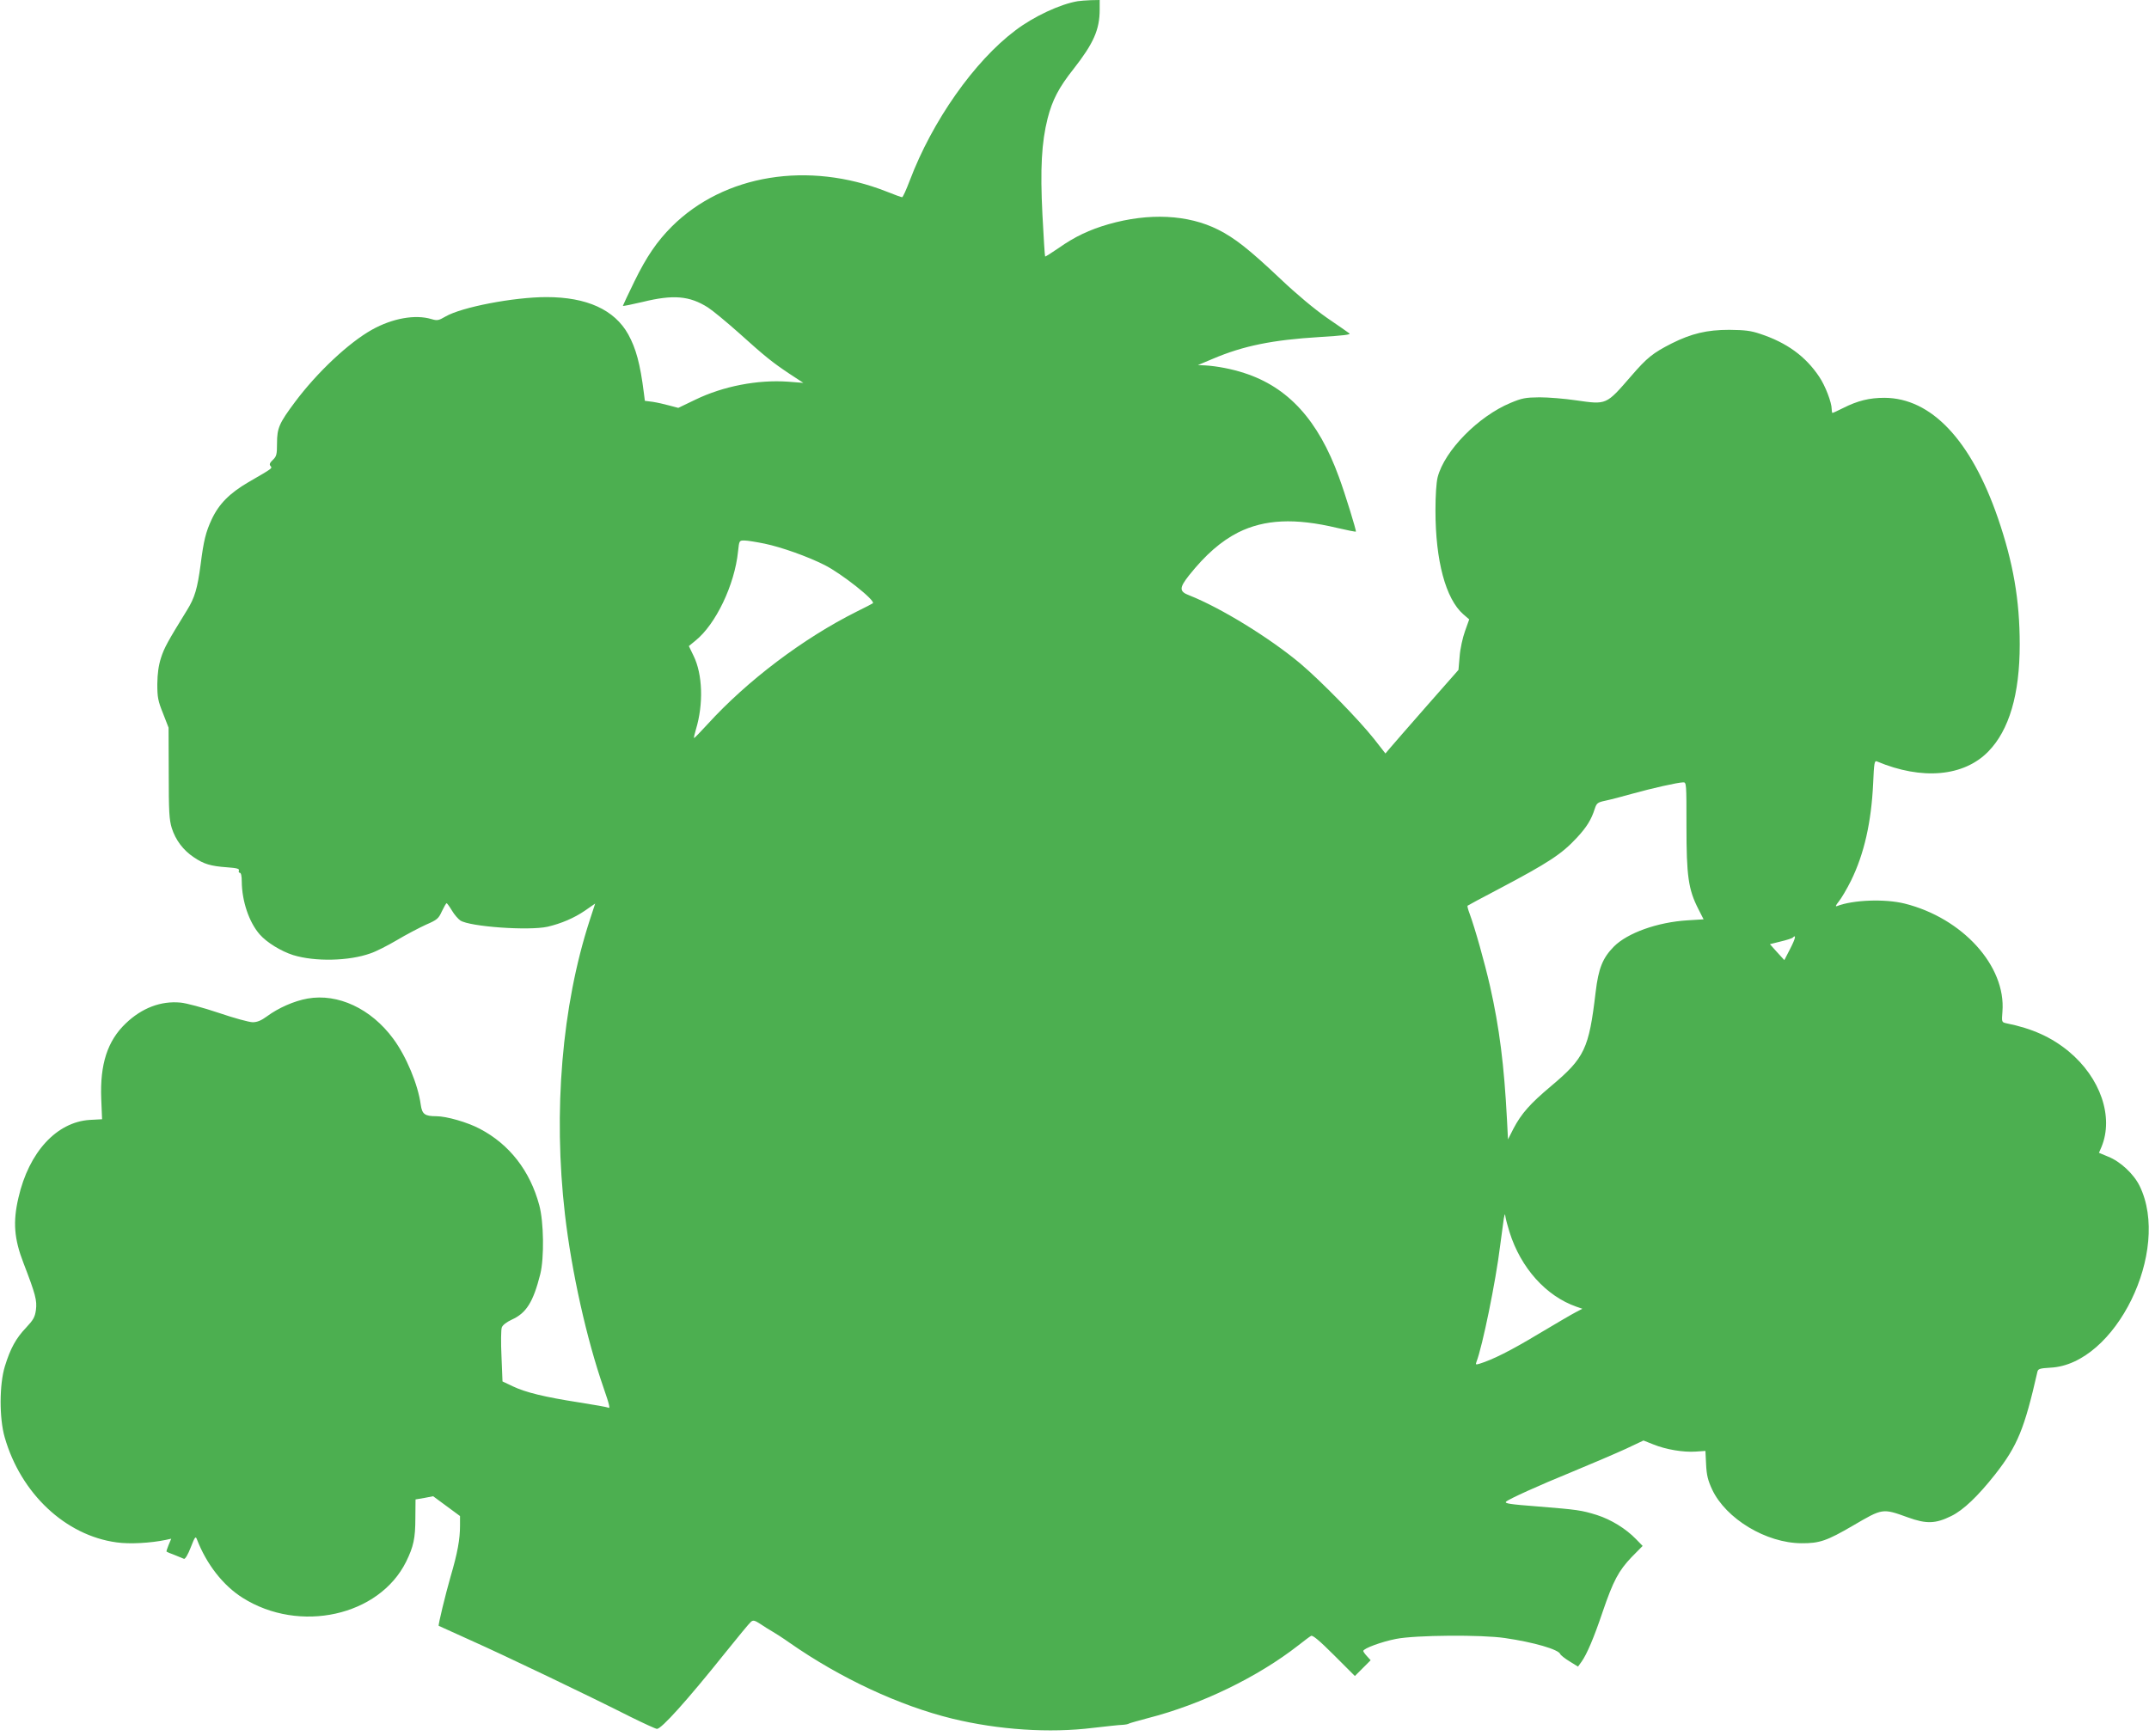
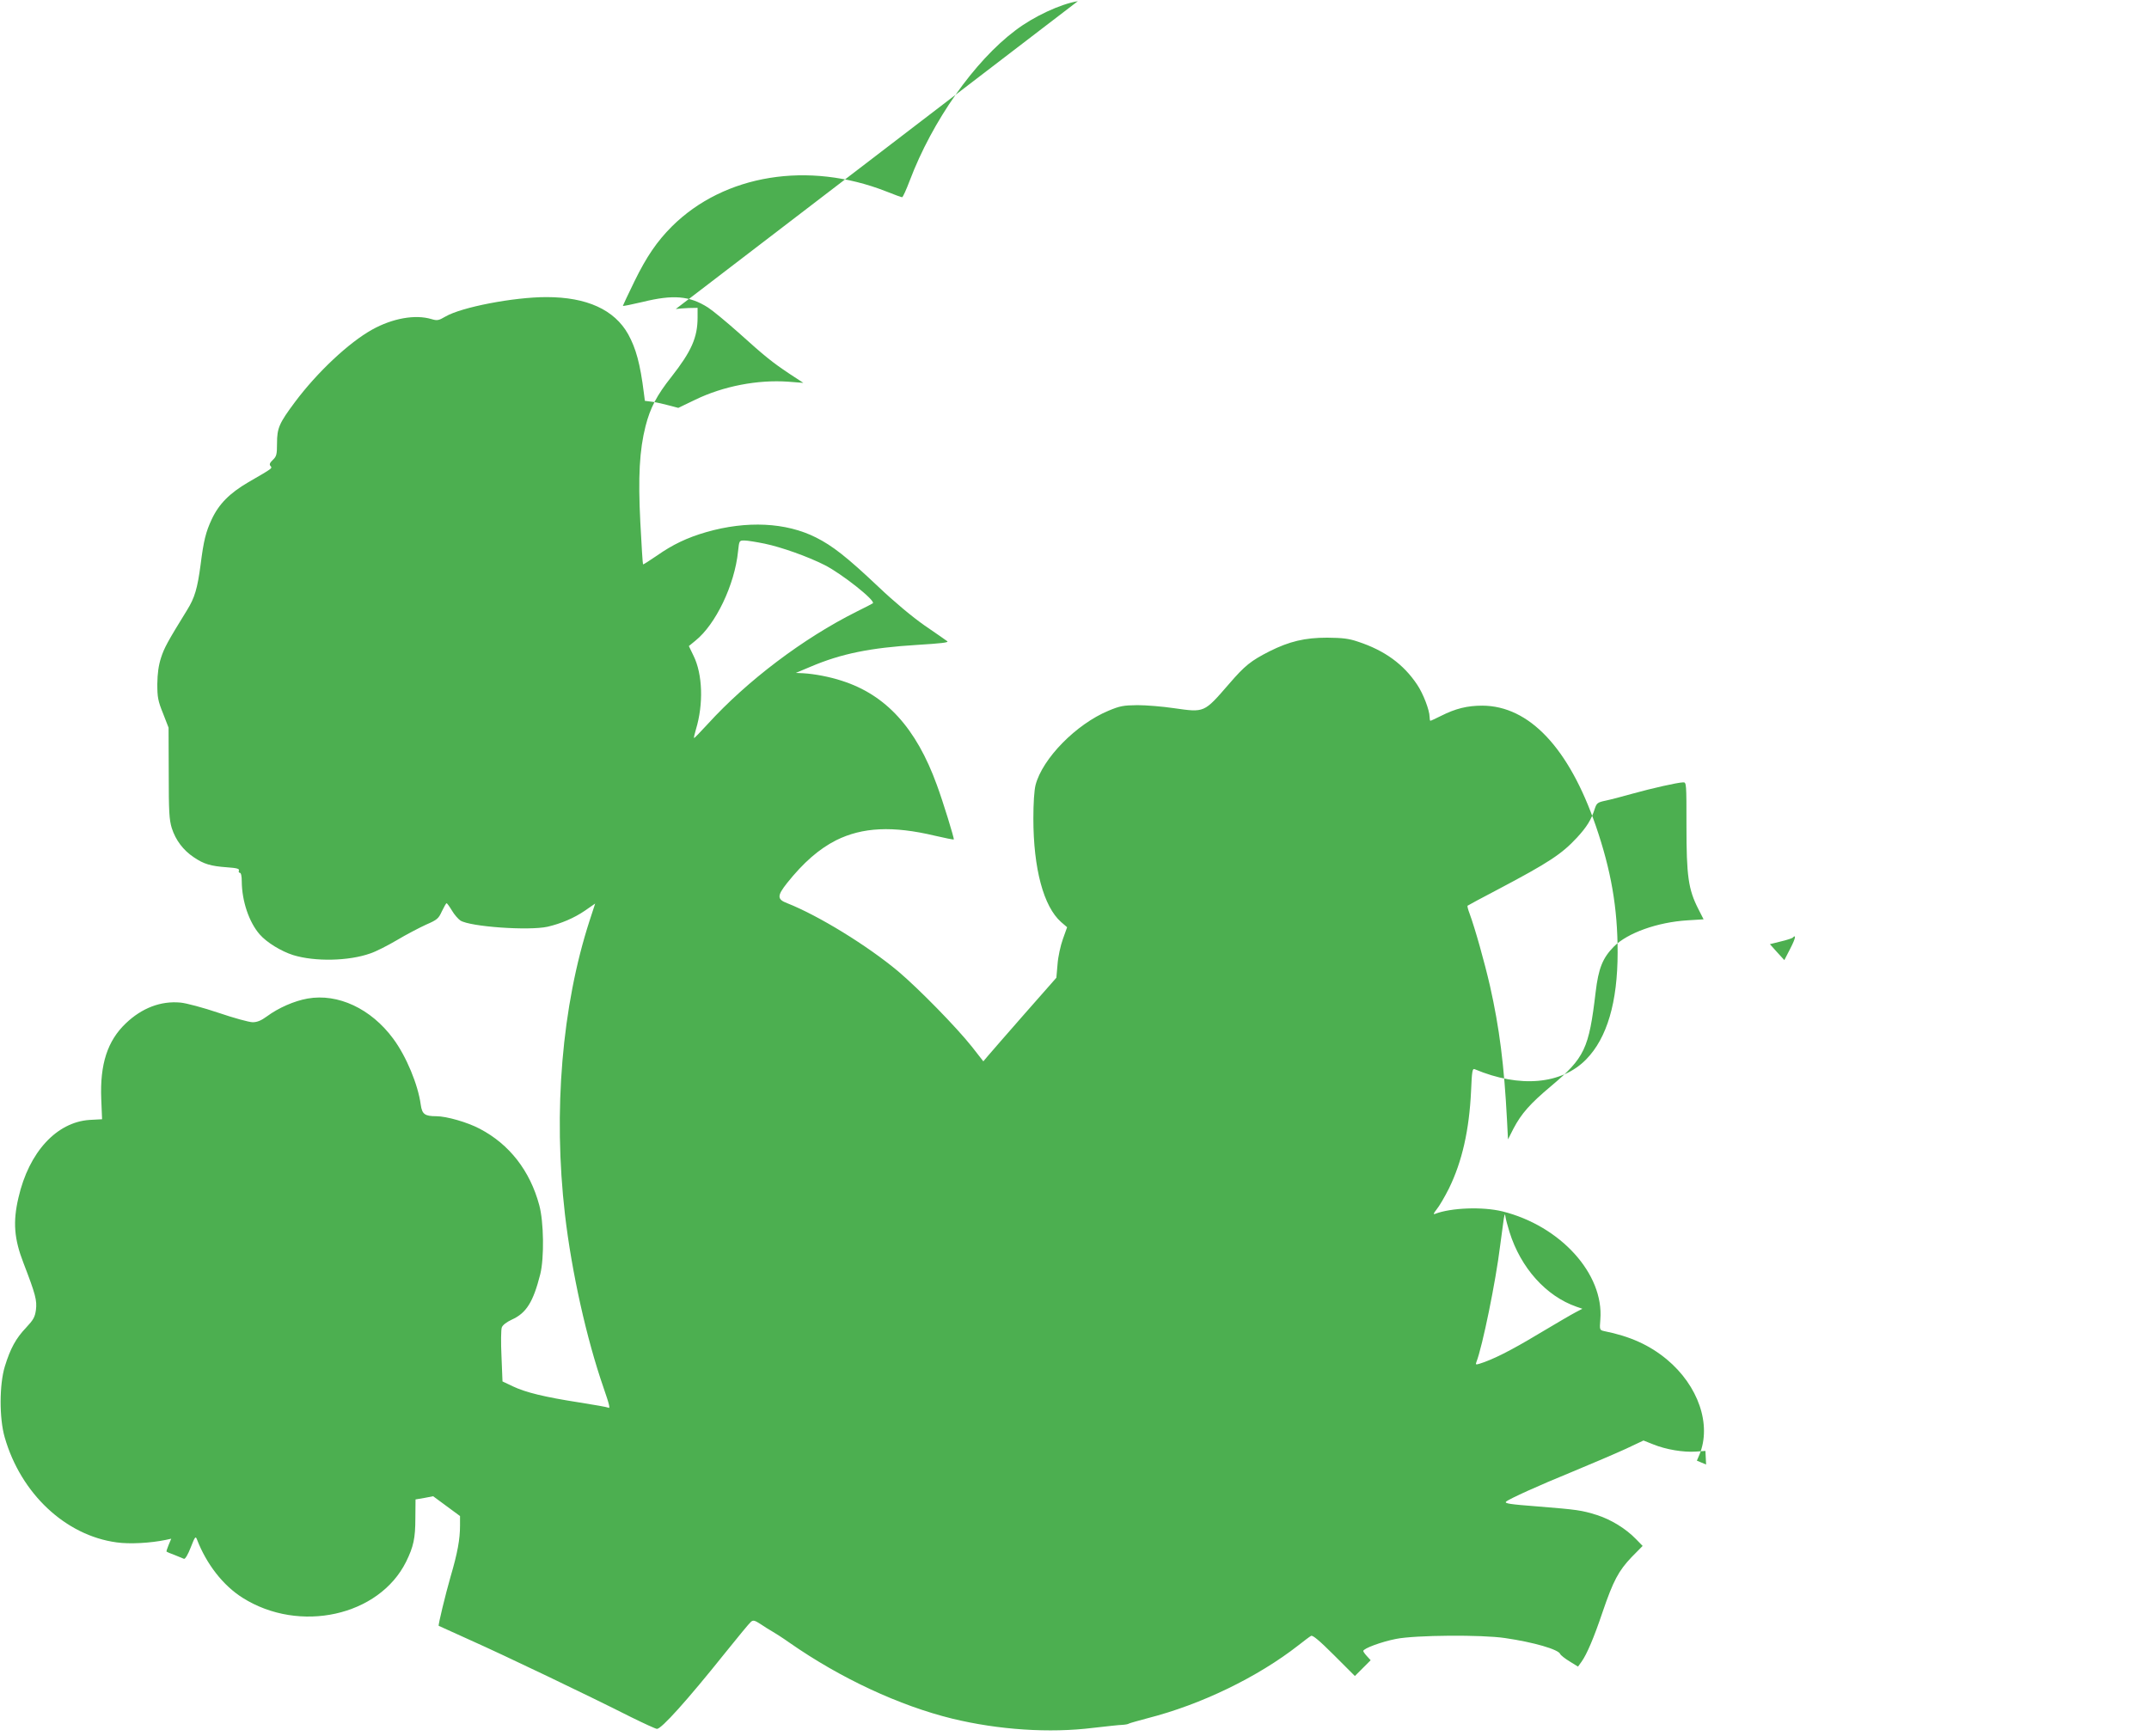
<svg xmlns="http://www.w3.org/2000/svg" version="1.0" width="1280pt" height="1034pt" viewBox="0 0 1280 1034" preserveAspectRatio="xMidYMid meet">
  <g transform="translate(0,1034) scale(0.1,-0.1)" fill="#4caf50" stroke="none">
-     <path d="M6420 10333 c-104 -17 -263 -91 -372 -174 -245 -184 -495 -540 -629 -894 -21 -55 -41 -100 -46 -100 -4 0 -46 15 -93 34 -465 183 -966 102 -1278 -208 -89 -89 -151 -180 -223 -327 -38 -78 -69 -144 -69 -146 0 -3 53 8 117 23 183 45 280 37 390 -33 28 -18 109 -85 180 -148 161 -145 201 -177 304 -246 l84 -55 -90 7 c-183 13 -388 -27 -553 -107 l-102 -49 -53 14 c-28 8 -73 18 -99 22 l-47 6 -6 47 c-22 175 -47 265 -93 349 -82 147 -247 222 -487 222 -195 0 -507 -60 -602 -116 -41 -24 -49 -25 -83 -15 -97 29 -232 5 -354 -63 -138 -77 -326 -253 -459 -431 -94 -126 -107 -155 -107 -246 0 -67 -3 -78 -25 -99 -18 -17 -22 -27 -14 -36 12 -14 15 -12 -132 -97 -111 -65 -175 -129 -218 -221 -35 -75 -48 -126 -66 -269 -19 -143 -35 -198 -81 -272 -116 -188 -136 -225 -155 -284 -15 -47 -21 -93 -22 -156 0 -79 4 -101 34 -175 l33 -85 1 -270 c0 -233 3 -278 18 -328 23 -72 68 -132 131 -174 60 -41 101 -53 198 -60 59 -4 75 -9 71 -19 -3 -8 0 -14 6 -14 7 0 11 -21 11 -52 1 -116 43 -242 107 -315 42 -48 127 -100 199 -123 130 -40 331 -36 460 10 31 10 102 46 158 79 55 33 134 74 173 92 67 29 75 36 95 80 13 27 25 48 28 48 3 0 17 -19 32 -44 14 -24 37 -50 50 -59 57 -37 408 -62 520 -37 81 19 158 52 221 95 l62 43 -33 -101 c-165 -509 -218 -1137 -147 -1751 40 -344 129 -742 230 -1033 36 -104 41 -127 27 -118 -5 3 -83 17 -173 31 -205 32 -317 59 -395 96 l-61 29 -6 149 c-4 83 -3 161 2 173 5 14 29 32 59 46 87 39 128 105 170 271 24 97 21 312 -6 411 -55 205 -178 363 -354 455 -73 39 -199 75 -259 75 -69 0 -85 12 -93 69 -16 119 -86 288 -164 393 -132 179 -329 271 -510 239 -79 -14 -173 -55 -242 -106 -34 -25 -58 -35 -85 -35 -21 0 -112 25 -203 56 -92 31 -193 58 -227 61 -117 11 -230 -32 -326 -124 -109 -104 -154 -243 -146 -449 l5 -122 -74 -4 c-197 -13 -362 -192 -424 -463 -34 -144 -26 -246 30 -390 72 -187 81 -222 74 -279 -6 -43 -15 -59 -59 -106 -60 -63 -93 -123 -126 -230 -33 -107 -34 -309 -1 -423 96 -335 362 -585 667 -626 77 -11 202 -4 293 15 l32 7 -16 -38 c-8 -20 -14 -38 -12 -39 2 -2 23 -11 48 -20 25 -10 50 -20 56 -23 7 -2 24 26 40 68 25 64 29 69 37 48 57 -148 156 -275 272 -348 339 -214 813 -109 974 215 44 90 55 139 55 260 l1 111 53 9 52 10 80 -59 80 -59 0 -57 c0 -81 -15 -164 -56 -303 -31 -108 -75 -290 -71 -294 1 -1 88 -40 192 -87 193 -86 693 -325 952 -456 79 -39 149 -71 156 -71 27 0 180 170 404 450 77 96 147 181 156 188 13 11 22 9 56 -13 22 -15 54 -35 70 -44 16 -9 63 -39 104 -68 304 -212 655 -375 969 -452 276 -67 580 -87 838 -55 80 9 159 18 175 18 17 1 35 4 40 8 6 3 56 17 112 32 317 81 654 244 898 435 33 26 66 51 74 55 9 6 49 -27 137 -115 l124 -124 47 47 47 47 -22 24 c-12 13 -22 27 -22 31 0 15 108 55 195 72 115 23 512 26 650 5 172 -25 318 -68 328 -95 3 -7 28 -27 56 -44 l50 -31 21 29 c32 45 73 141 125 295 64 188 96 247 173 328 l66 67 -40 41 c-60 62 -148 116 -232 143 -93 29 -117 32 -351 51 -169 13 -202 18 -190 29 17 16 201 99 385 174 121 50 268 113 327 140 l106 50 58 -23 c76 -31 180 -48 253 -43 l58 4 4 -81 c3 -64 11 -95 36 -149 82 -174 321 -319 532 -320 108 -1 152 15 305 104 180 105 176 105 329 50 110 -40 165 -38 258 8 72 35 159 118 263 250 132 169 173 270 250 608 4 19 13 22 78 26 388 19 720 697 531 1083 -35 71 -114 145 -187 174 l-55 23 15 35 c74 179 -6 412 -195 569 -103 85 -218 137 -373 168 -26 6 -27 7 -22 69 22 272 -238 558 -583 644 -118 29 -307 22 -402 -15 -12 -4 -8 4 10 27 15 18 48 74 73 124 79 161 121 349 132 580 5 121 8 137 22 131 268 -113 518 -91 664 59 124 127 187 340 187 637 0 266 -39 489 -130 754 -160 464 -397 715 -676 716 -89 0 -159 -17 -246 -61 -32 -16 -60 -29 -63 -29 -3 0 -5 11 -5 23 0 39 -38 139 -74 192 -81 122 -194 204 -352 256 -56 19 -91 23 -184 24 -133 0 -225 -22 -343 -81 -112 -57 -147 -85 -241 -194 -151 -174 -145 -171 -329 -145 -67 10 -165 18 -217 18 -85 -1 -105 -5 -172 -33 -193 -80 -394 -285 -435 -443 -8 -32 -13 -108 -13 -199 0 -299 61 -525 165 -617 l36 -31 -25 -70 c-14 -39 -29 -106 -32 -151 l-7 -80 -191 -217 c-105 -120 -203 -232 -217 -249 l-27 -32 -68 87 c-92 116 -315 344 -439 449 -183 153 -472 331 -661 406 -61 23 -61 44 -2 119 99 124 191 204 293 256 157 78 337 87 589 27 60 -14 110 -24 112 -22 4 4 -65 228 -101 325 -123 339 -303 536 -565 620 -73 24 -163 41 -230 45 l-45 2 88 37 c183 78 357 113 636 130 143 9 189 14 178 22 -8 6 -68 48 -134 93 -73 51 -179 139 -278 233 -185 175 -272 243 -370 292 -179 90 -412 101 -653 32 -114 -33 -200 -74 -294 -140 -44 -30 -81 -54 -83 -52 -2 2 -9 114 -16 249 -14 274 -5 432 31 574 28 109 66 183 155 295 118 151 155 233 155 353 l0 57 -52 -1 c-29 -1 -64 -4 -78 -6z m-1865 -3232 c100 -21 255 -76 356 -127 100 -50 305 -212 288 -228 -2 -2 -46 -25 -97 -50 -318 -159 -651 -411 -887 -670 -43 -47 -80 -85 -81 -83 -2 2 3 25 11 51 46 152 40 329 -14 439 l-28 58 39 32 c121 97 234 333 254 532 7 65 7 65 38 65 17 0 72 -9 121 -19z m5490 -1683 c0 -296 11 -376 70 -492 l32 -63 -96 -6 c-179 -11 -357 -75 -438 -156 -67 -68 -92 -129 -109 -272 -40 -338 -65 -391 -266 -560 -125 -105 -176 -163 -223 -252 l-33 -65 -6 117 c-17 326 -45 547 -101 796 -33 144 -89 343 -122 433 -9 23 -14 44 -12 46 2 2 83 46 179 96 307 162 382 212 473 310 58 63 85 106 106 172 11 33 16 38 64 48 29 6 102 25 162 42 115 32 266 66 300 67 20 1 20 -5 20 -261z m619 -728 l-36 -70 -43 47 -43 48 64 16 c35 8 67 19 71 22 23 24 18 -3 -13 -63z m-1673 -1690 c67 -214 218 -382 399 -445 l35 -12 -40 -21 c-22 -11 -122 -70 -223 -130 -161 -97 -272 -153 -351 -177 -21 -6 -23 -5 -17 11 36 93 115 479 141 691 9 70 19 144 22 163 6 30 7 32 10 10 2 -14 13 -54 24 -90z" />
+     <path d="M6420 10333 c-104 -17 -263 -91 -372 -174 -245 -184 -495 -540 -629 -894 -21 -55 -41 -100 -46 -100 -4 0 -46 15 -93 34 -465 183 -966 102 -1278 -208 -89 -89 -151 -180 -223 -327 -38 -78 -69 -144 -69 -146 0 -3 53 8 117 23 183 45 280 37 390 -33 28 -18 109 -85 180 -148 161 -145 201 -177 304 -246 l84 -55 -90 7 c-183 13 -388 -27 -553 -107 l-102 -49 -53 14 c-28 8 -73 18 -99 22 l-47 6 -6 47 c-22 175 -47 265 -93 349 -82 147 -247 222 -487 222 -195 0 -507 -60 -602 -116 -41 -24 -49 -25 -83 -15 -97 29 -232 5 -354 -63 -138 -77 -326 -253 -459 -431 -94 -126 -107 -155 -107 -246 0 -67 -3 -78 -25 -99 -18 -17 -22 -27 -14 -36 12 -14 15 -12 -132 -97 -111 -65 -175 -129 -218 -221 -35 -75 -48 -126 -66 -269 -19 -143 -35 -198 -81 -272 -116 -188 -136 -225 -155 -284 -15 -47 -21 -93 -22 -156 0 -79 4 -101 34 -175 l33 -85 1 -270 c0 -233 3 -278 18 -328 23 -72 68 -132 131 -174 60 -41 101 -53 198 -60 59 -4 75 -9 71 -19 -3 -8 0 -14 6 -14 7 0 11 -21 11 -52 1 -116 43 -242 107 -315 42 -48 127 -100 199 -123 130 -40 331 -36 460 10 31 10 102 46 158 79 55 33 134 74 173 92 67 29 75 36 95 80 13 27 25 48 28 48 3 0 17 -19 32 -44 14 -24 37 -50 50 -59 57 -37 408 -62 520 -37 81 19 158 52 221 95 l62 43 -33 -101 c-165 -509 -218 -1137 -147 -1751 40 -344 129 -742 230 -1033 36 -104 41 -127 27 -118 -5 3 -83 17 -173 31 -205 32 -317 59 -395 96 l-61 29 -6 149 c-4 83 -3 161 2 173 5 14 29 32 59 46 87 39 128 105 170 271 24 97 21 312 -6 411 -55 205 -178 363 -354 455 -73 39 -199 75 -259 75 -69 0 -85 12 -93 69 -16 119 -86 288 -164 393 -132 179 -329 271 -510 239 -79 -14 -173 -55 -242 -106 -34 -25 -58 -35 -85 -35 -21 0 -112 25 -203 56 -92 31 -193 58 -227 61 -117 11 -230 -32 -326 -124 -109 -104 -154 -243 -146 -449 l5 -122 -74 -4 c-197 -13 -362 -192 -424 -463 -34 -144 -26 -246 30 -390 72 -187 81 -222 74 -279 -6 -43 -15 -59 -59 -106 -60 -63 -93 -123 -126 -230 -33 -107 -34 -309 -1 -423 96 -335 362 -585 667 -626 77 -11 202 -4 293 15 l32 7 -16 -38 c-8 -20 -14 -38 -12 -39 2 -2 23 -11 48 -20 25 -10 50 -20 56 -23 7 -2 24 26 40 68 25 64 29 69 37 48 57 -148 156 -275 272 -348 339 -214 813 -109 974 215 44 90 55 139 55 260 l1 111 53 9 52 10 80 -59 80 -59 0 -57 c0 -81 -15 -164 -56 -303 -31 -108 -75 -290 -71 -294 1 -1 88 -40 192 -87 193 -86 693 -325 952 -456 79 -39 149 -71 156 -71 27 0 180 170 404 450 77 96 147 181 156 188 13 11 22 9 56 -13 22 -15 54 -35 70 -44 16 -9 63 -39 104 -68 304 -212 655 -375 969 -452 276 -67 580 -87 838 -55 80 9 159 18 175 18 17 1 35 4 40 8 6 3 56 17 112 32 317 81 654 244 898 435 33 26 66 51 74 55 9 6 49 -27 137 -115 l124 -124 47 47 47 47 -22 24 c-12 13 -22 27 -22 31 0 15 108 55 195 72 115 23 512 26 650 5 172 -25 318 -68 328 -95 3 -7 28 -27 56 -44 l50 -31 21 29 c32 45 73 141 125 295 64 188 96 247 173 328 l66 67 -40 41 c-60 62 -148 116 -232 143 -93 29 -117 32 -351 51 -169 13 -202 18 -190 29 17 16 201 99 385 174 121 50 268 113 327 140 l106 50 58 -23 c76 -31 180 -48 253 -43 l58 4 4 -81 l-55 23 15 35 c74 179 -6 412 -195 569 -103 85 -218 137 -373 168 -26 6 -27 7 -22 69 22 272 -238 558 -583 644 -118 29 -307 22 -402 -15 -12 -4 -8 4 10 27 15 18 48 74 73 124 79 161 121 349 132 580 5 121 8 137 22 131 268 -113 518 -91 664 59 124 127 187 340 187 637 0 266 -39 489 -130 754 -160 464 -397 715 -676 716 -89 0 -159 -17 -246 -61 -32 -16 -60 -29 -63 -29 -3 0 -5 11 -5 23 0 39 -38 139 -74 192 -81 122 -194 204 -352 256 -56 19 -91 23 -184 24 -133 0 -225 -22 -343 -81 -112 -57 -147 -85 -241 -194 -151 -174 -145 -171 -329 -145 -67 10 -165 18 -217 18 -85 -1 -105 -5 -172 -33 -193 -80 -394 -285 -435 -443 -8 -32 -13 -108 -13 -199 0 -299 61 -525 165 -617 l36 -31 -25 -70 c-14 -39 -29 -106 -32 -151 l-7 -80 -191 -217 c-105 -120 -203 -232 -217 -249 l-27 -32 -68 87 c-92 116 -315 344 -439 449 -183 153 -472 331 -661 406 -61 23 -61 44 -2 119 99 124 191 204 293 256 157 78 337 87 589 27 60 -14 110 -24 112 -22 4 4 -65 228 -101 325 -123 339 -303 536 -565 620 -73 24 -163 41 -230 45 l-45 2 88 37 c183 78 357 113 636 130 143 9 189 14 178 22 -8 6 -68 48 -134 93 -73 51 -179 139 -278 233 -185 175 -272 243 -370 292 -179 90 -412 101 -653 32 -114 -33 -200 -74 -294 -140 -44 -30 -81 -54 -83 -52 -2 2 -9 114 -16 249 -14 274 -5 432 31 574 28 109 66 183 155 295 118 151 155 233 155 353 l0 57 -52 -1 c-29 -1 -64 -4 -78 -6z m-1865 -3232 c100 -21 255 -76 356 -127 100 -50 305 -212 288 -228 -2 -2 -46 -25 -97 -50 -318 -159 -651 -411 -887 -670 -43 -47 -80 -85 -81 -83 -2 2 3 25 11 51 46 152 40 329 -14 439 l-28 58 39 32 c121 97 234 333 254 532 7 65 7 65 38 65 17 0 72 -9 121 -19z m5490 -1683 c0 -296 11 -376 70 -492 l32 -63 -96 -6 c-179 -11 -357 -75 -438 -156 -67 -68 -92 -129 -109 -272 -40 -338 -65 -391 -266 -560 -125 -105 -176 -163 -223 -252 l-33 -65 -6 117 c-17 326 -45 547 -101 796 -33 144 -89 343 -122 433 -9 23 -14 44 -12 46 2 2 83 46 179 96 307 162 382 212 473 310 58 63 85 106 106 172 11 33 16 38 64 48 29 6 102 25 162 42 115 32 266 66 300 67 20 1 20 -5 20 -261z m619 -728 l-36 -70 -43 47 -43 48 64 16 c35 8 67 19 71 22 23 24 18 -3 -13 -63z m-1673 -1690 c67 -214 218 -382 399 -445 l35 -12 -40 -21 c-22 -11 -122 -70 -223 -130 -161 -97 -272 -153 -351 -177 -21 -6 -23 -5 -17 11 36 93 115 479 141 691 9 70 19 144 22 163 6 30 7 32 10 10 2 -14 13 -54 24 -90z" />
  </g>
</svg>